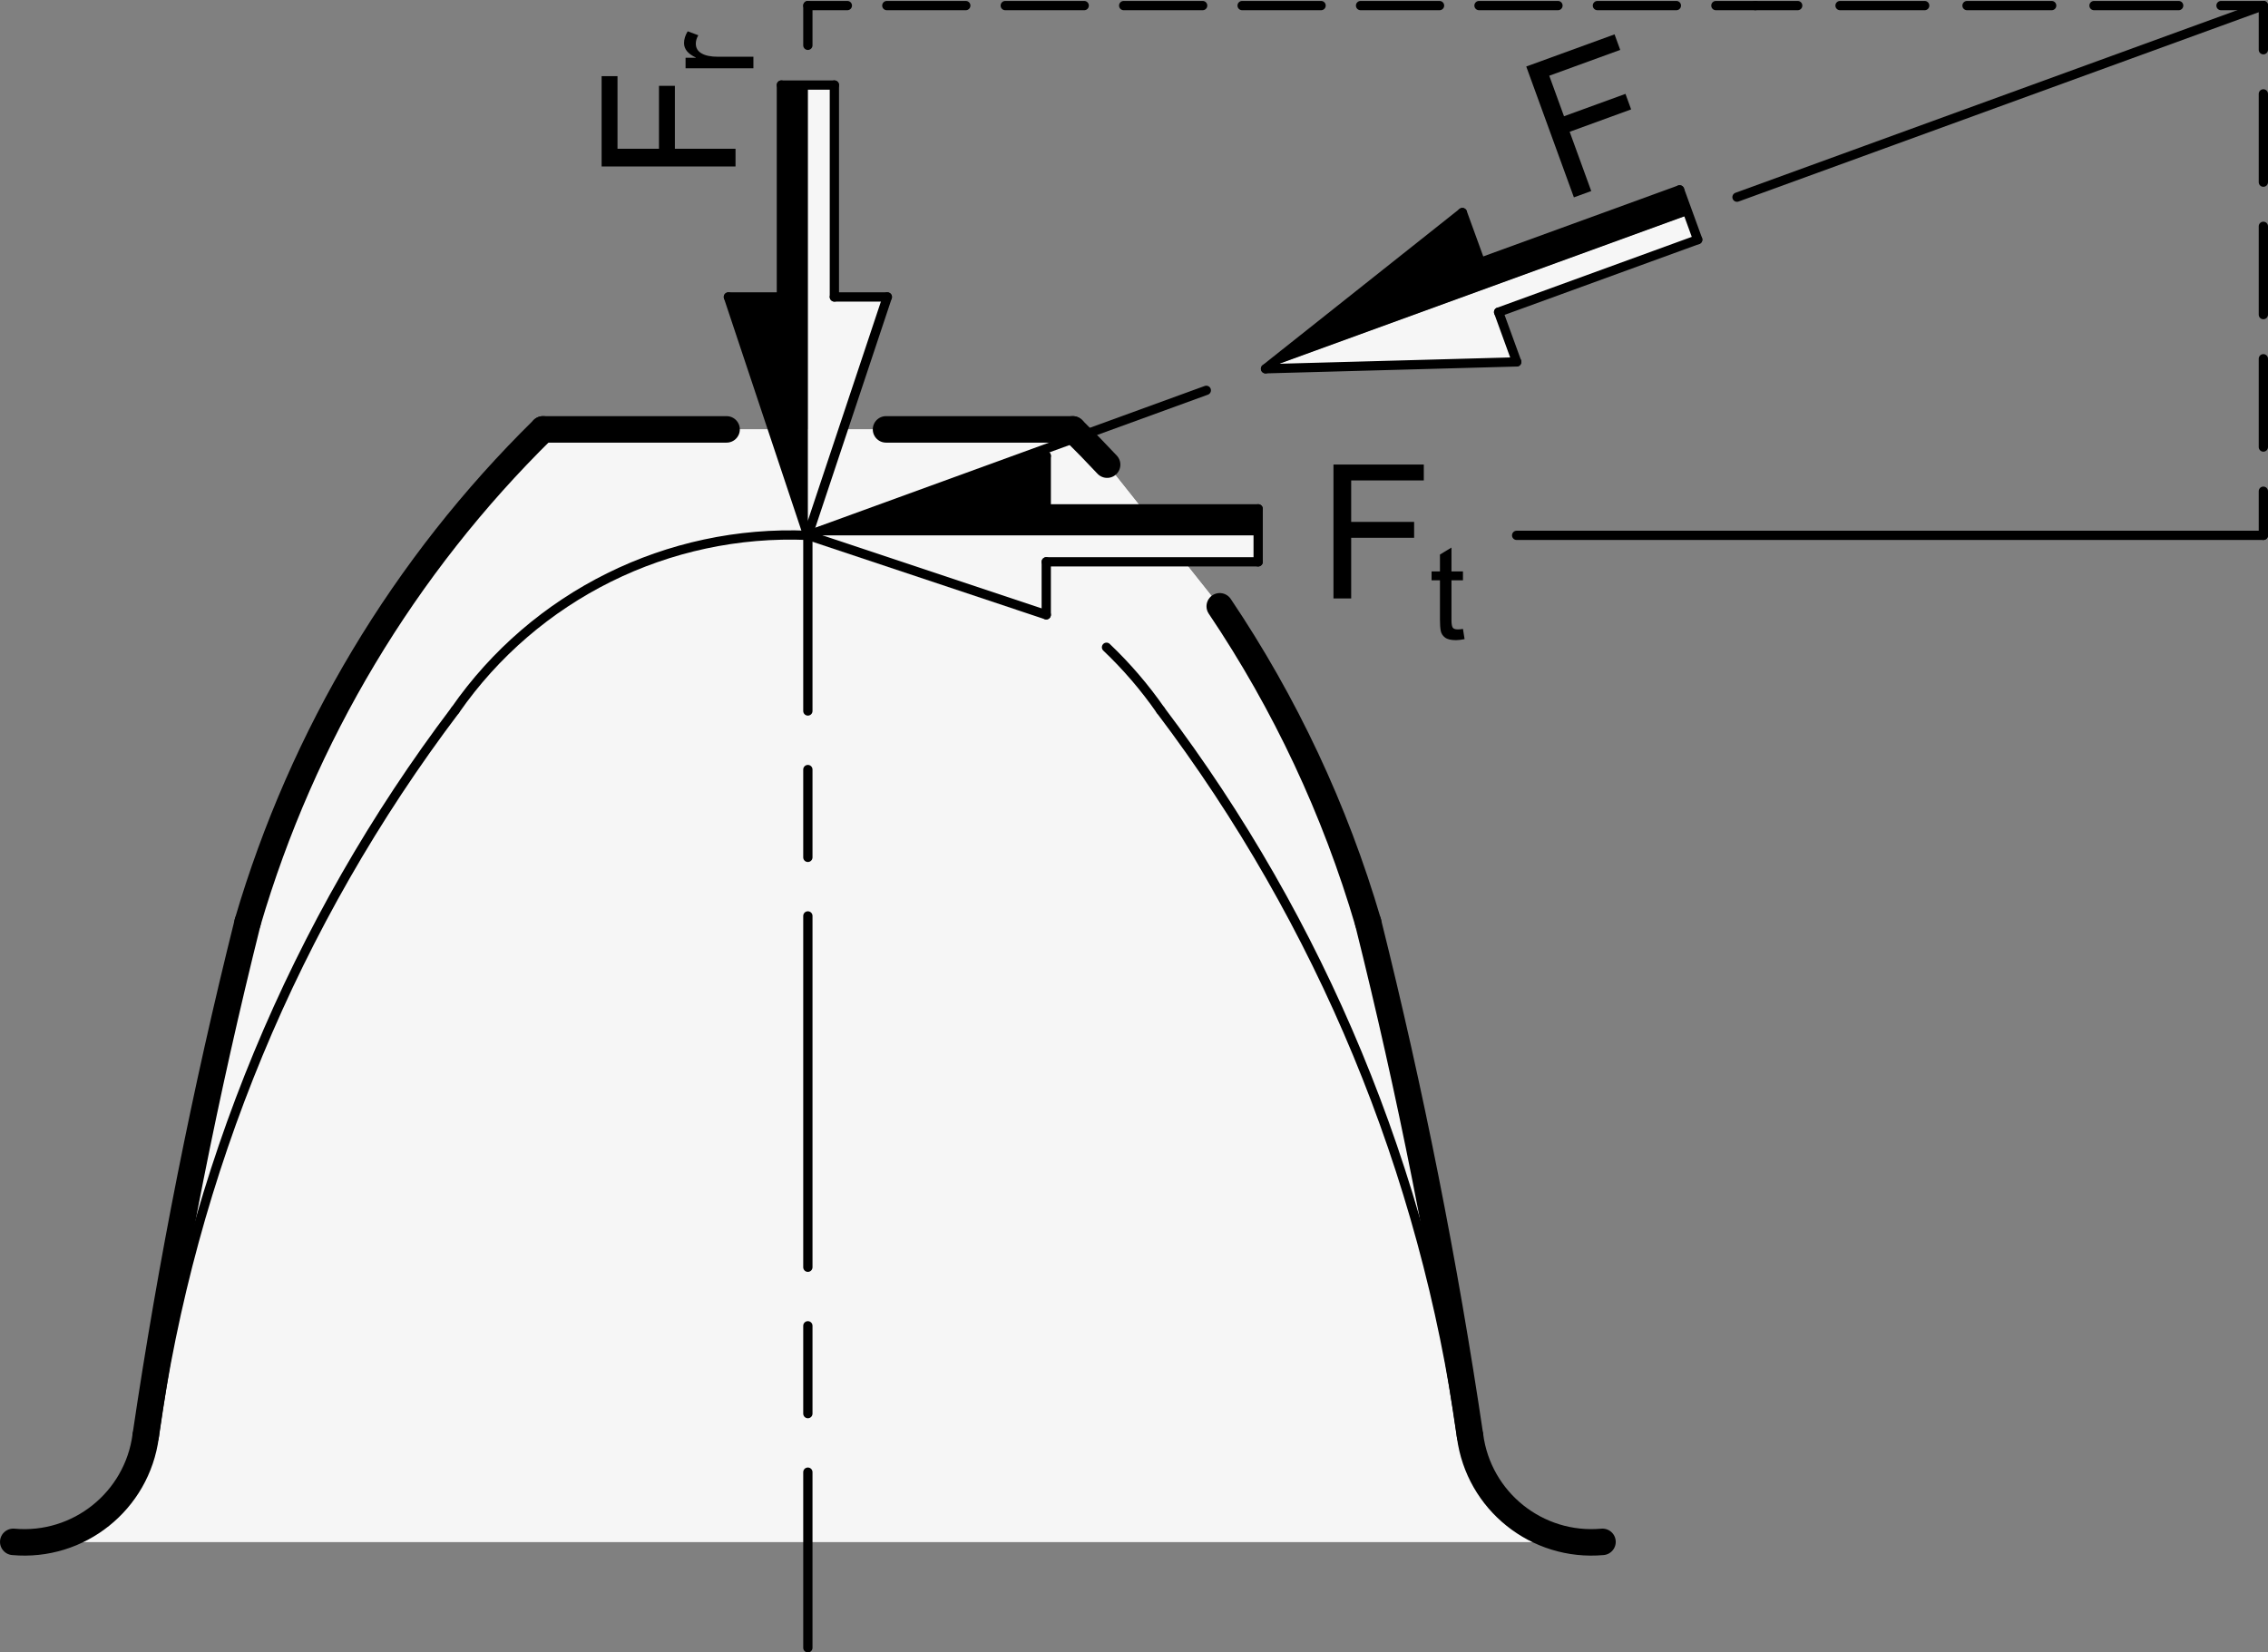
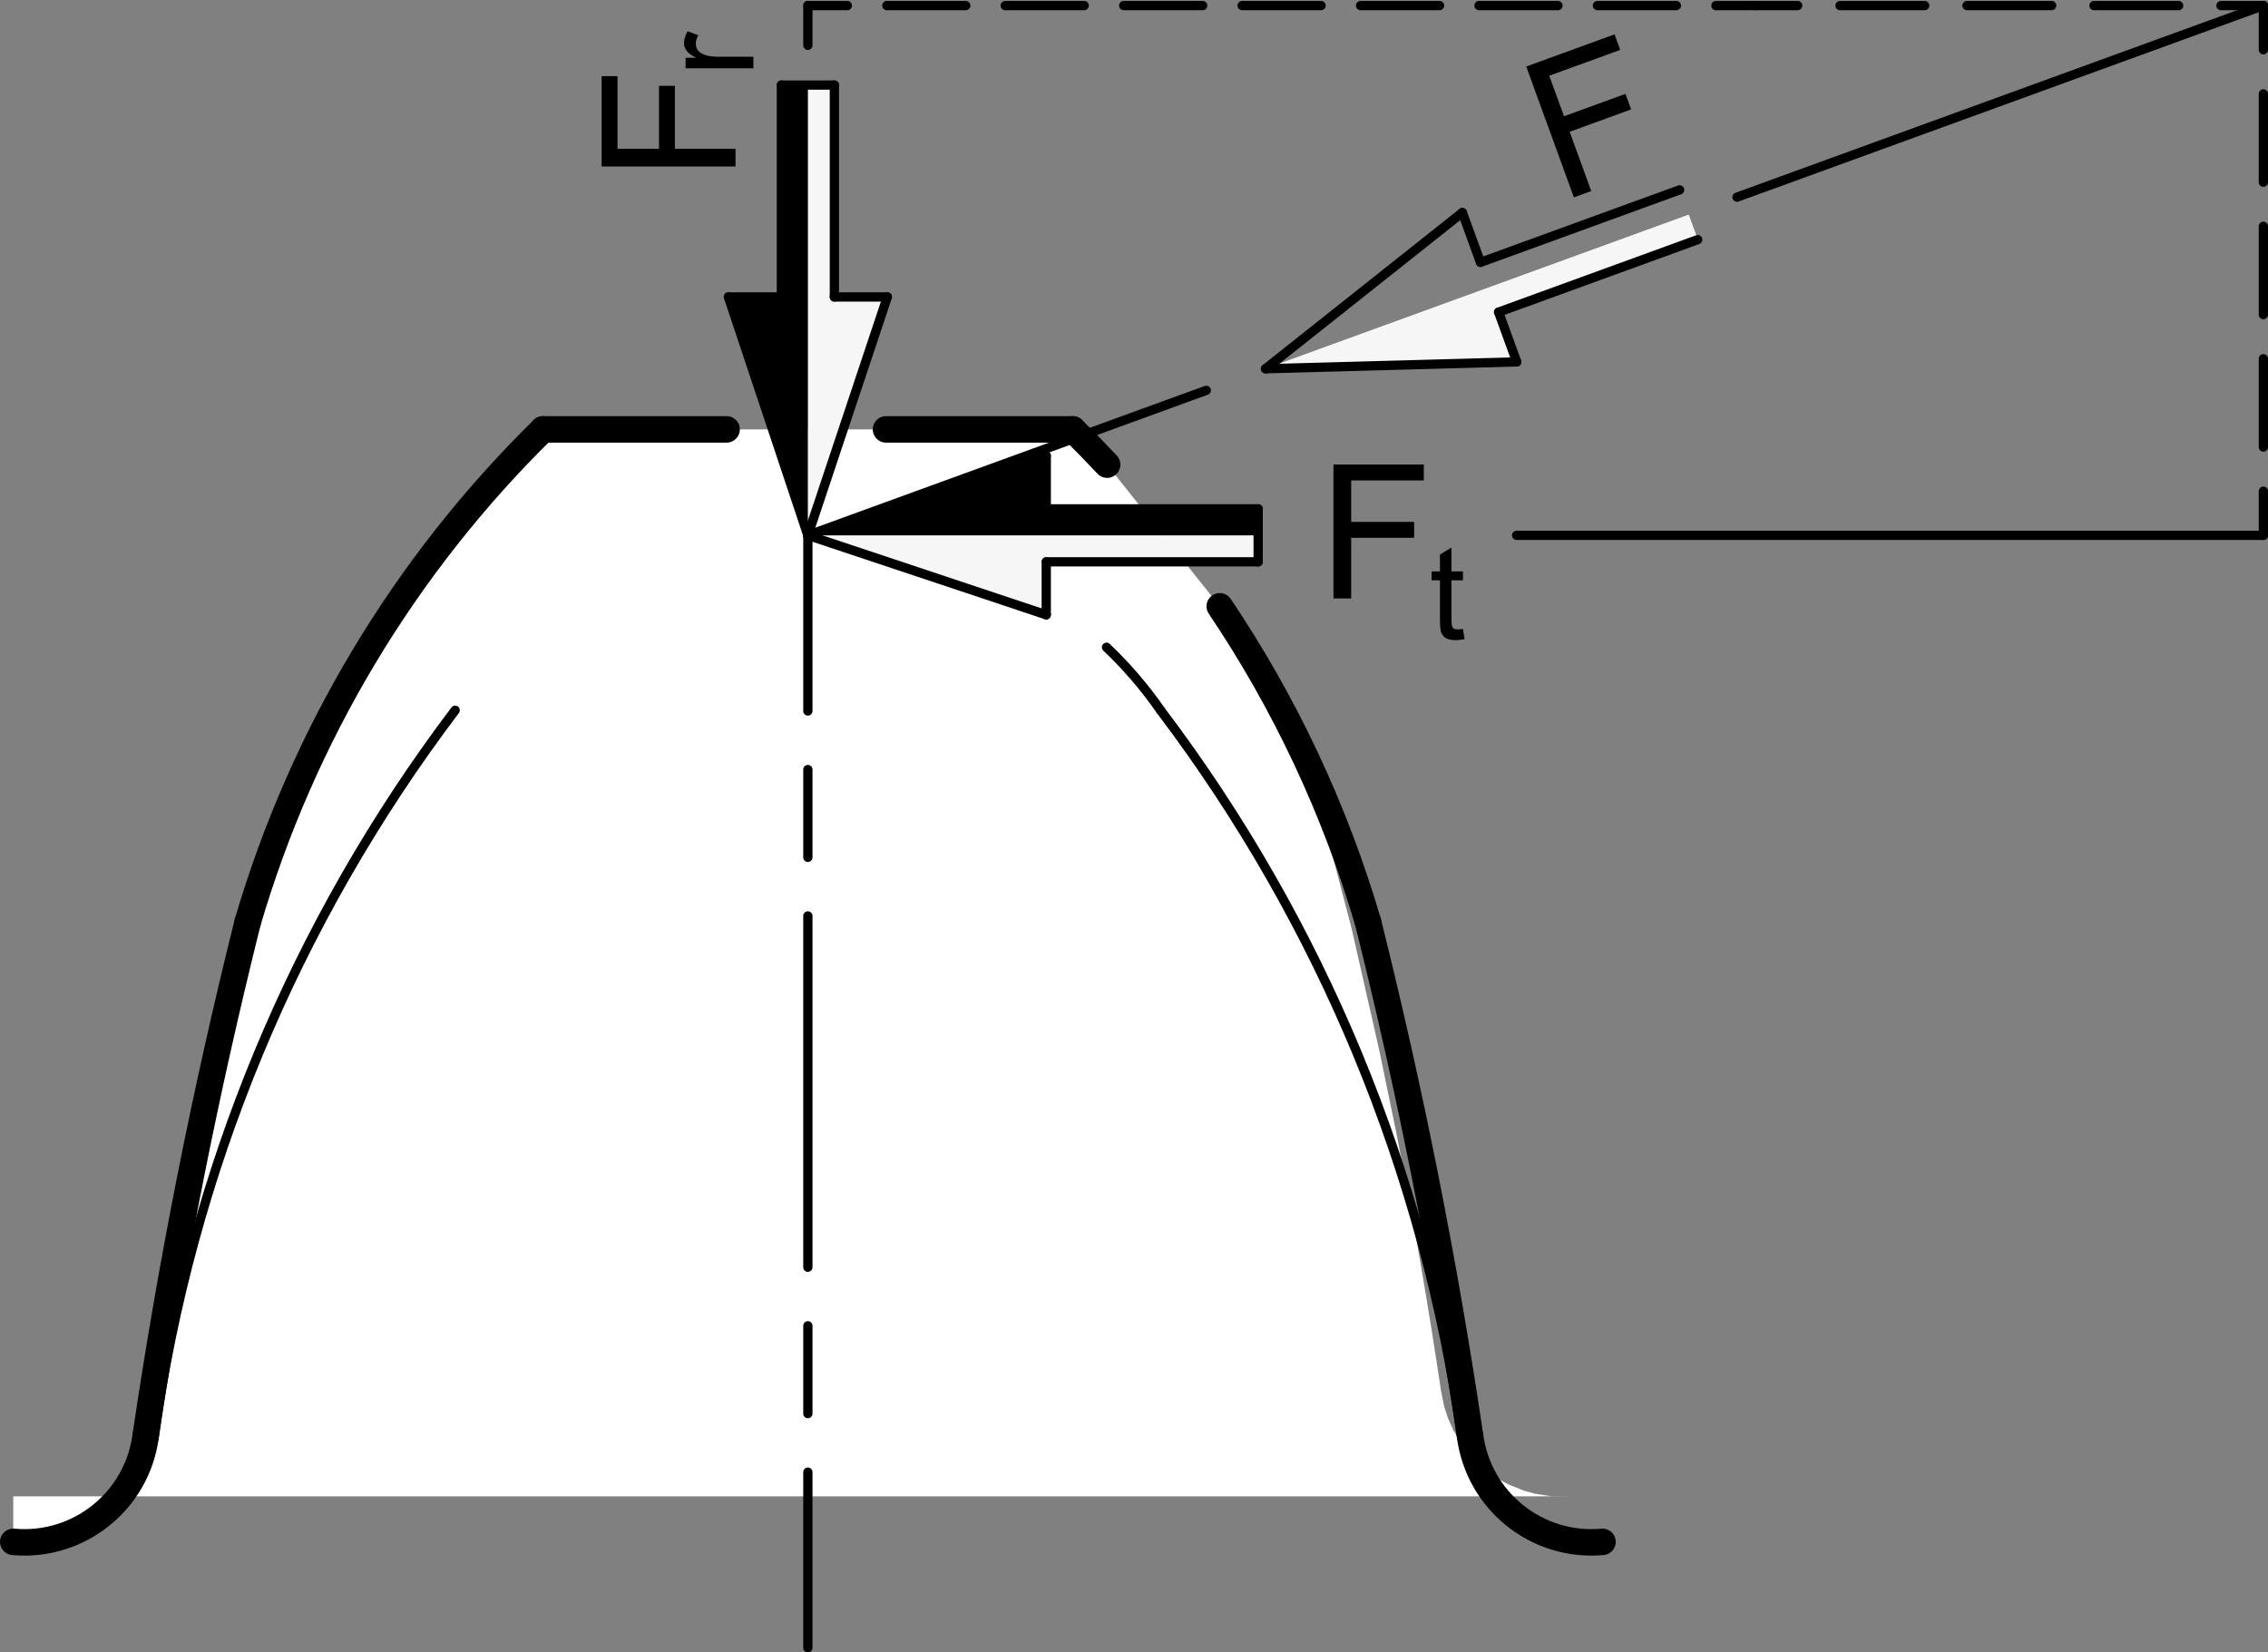
<svg xmlns="http://www.w3.org/2000/svg" version="1.1" x="0px" y="0px" viewBox="0 0 121.358 88.421" enable-background="new 0 0 121.358 88.421" xml:space="preserve">
  <rect x="0" y="0" width="121.358" height="88.421" fill="#808080" stroke="none" />
  <g id="MD_x5F_3_x5F_FUELLUNG_x5F_WS">
    <g id="LWPOLYLINE_5_">
-       <path fill="#FFFFFF" d="M0.709,82.504l1.431-0.027c2.947-0.38,5.269-2.696,5.656-5.642c0.346-2.336,0.721-4.667,1.124-6.993    l0.919-5.031c0.525-2.735,1.09-5.463,1.695-8.182c0.541-2.433,1.114-4.858,1.718-7.276c0.508-1.731,1.092-3.439,1.751-5.118    c0.821-2.091,1.756-4.135,2.801-6.123c1.85-3.517,4.039-6.845,6.535-9.937c1.471-1.822,3.046-3.557,4.716-5.198h28.346    l1.839,1.887l6.027,7.579l1.558,2.437l1.703,2.996l1.358,2.716c0.778,1.658,1.482,3.351,2.108,5.072l0.861,2.54l1.015,3.87    l1.484,6.531l0.914,4.422l0.666,3.464l0.451,2.486l0.465,2.71l0.33,2.022l0.373,2.405l0.108,0.721l0.171,0.857l0.211,0.646    l0.294,0.653l0.467,0.769l0.502,0.626l0.479,0.475l0.643,0.507c0.29,0.2,0.595,0.377,0.913,0.528l0.77,0.308l0.578,0.161    l0.962,0.147l1.096-0.008H0.709" />
+       <path fill="#FFFFFF" d="M0.709,82.504l1.431-0.027c2.947-0.38,5.269-2.696,5.656-5.642c0.346-2.336,0.721-4.667,1.124-6.993    l0.919-5.031c0.525-2.735,1.09-5.463,1.695-8.182c0.541-2.433,1.114-4.858,1.718-7.276c0.508-1.731,1.092-3.439,1.751-5.118    c0.821-2.091,1.756-4.135,2.801-6.123c1.85-3.517,4.039-6.845,6.535-9.937c1.471-1.822,3.046-3.557,4.716-5.198h28.346    l1.839,1.887l6.027,7.579l1.703,2.996l1.358,2.716c0.778,1.658,1.482,3.351,2.108,5.072l0.861,2.54l1.015,3.87    l1.484,6.531l0.914,4.422l0.666,3.464l0.451,2.486l0.465,2.71l0.33,2.022l0.373,2.405l0.108,0.721l0.171,0.857l0.211,0.646    l0.294,0.653l0.467,0.769l0.502,0.626l0.479,0.475l0.643,0.507c0.29,0.2,0.595,0.377,0.913,0.528l0.77,0.308l0.578,0.161    l0.962,0.147l1.096-0.008H0.709" />
    </g>
    <g id="POLYLINE_3_">
      <polygon fill="#FFFFFF" points="90.359,11.492 90.843,12.823 80.189,16.701 81.158,19.365 67.717,19.732   " />
    </g>
    <g id="POLYLINE_4_">
      <polygon fill="#FFFFFF" points="67.323,28.646 67.323,30.063 55.984,30.063 55.984,32.898 43.228,28.646   " />
    </g>
    <g id="POLYLINE_5_">
      <polygon fill="#FFFFFF" points="43.228,4.551 44.646,4.551 44.646,15.89 47.48,15.89 43.228,28.646   " />
    </g>
  </g>
  <g id="MD_x5F_3_x5F_FUELLUNG_x5F_GR">
    <g id="POLYLINE">
      <polygon fill="#F6F6F6" points="43.228,4.551 44.646,4.551 44.646,15.89 47.48,15.89 43.228,28.646   " />
    </g>
    <g id="POLYLINE_1_">
      <polygon fill="#F6F6F6" points="67.323,28.646 67.323,30.063 55.984,30.063 55.984,32.898 43.228,28.646   " />
    </g>
    <g id="POLYLINE_2_">
      <polygon fill="#F6F6F6" points="90.359,11.492 90.843,12.823 80.189,16.701 81.158,19.365 67.717,19.732   " />
    </g>
    <g id="LWPOLYLINE_4_">
-       <path fill="#F6F6F6" d="M0.709,82.504l1.431-0.027c2.947-0.38,5.269-2.696,5.656-5.642c0.346-2.336,0.721-4.667,1.124-6.993    l0.919-5.031c0.525-2.735,1.09-5.463,1.695-8.182c0.541-2.433,1.114-4.858,1.718-7.276c0.508-1.731,1.092-3.439,1.751-5.118    c0.821-2.091,1.756-4.135,2.801-6.123c1.85-3.517,4.039-6.845,6.535-9.937c1.471-1.822,3.046-3.557,4.716-5.198h28.346    l1.839,1.887l6.027,7.579l1.558,2.437l1.703,2.996l1.358,2.716c0.778,1.658,1.482,3.351,2.108,5.072l0.861,2.54l1.015,3.87    l1.484,6.531l0.914,4.422l0.666,3.464l0.451,2.486l0.465,2.71l0.33,2.022l0.373,2.405l0.108,0.721l0.171,0.857l0.211,0.646    l0.294,0.653l0.467,0.769l0.502,0.626l0.479,0.475l0.643,0.507c0.29,0.2,0.595,0.377,0.913,0.528l0.77,0.308l0.578,0.161    l0.962,0.147l1.096-0.008H0.709" />
-     </g>
+       </g>
  </g>
  <g id="MD_x5F_6_x5F_COLOR_x5F_K100">
    <g id="LWPOLYLINE_1_">
      <polygon points="43.228,28.646 43.228,4.551 41.811,4.551 41.811,15.89 38.976,15.89   " />
    </g>
    <g id="LWPOLYLINE_2_">
      <polygon points="43.228,28.646 67.323,28.646 67.323,27.228 55.984,27.228 55.984,24.394   " />
    </g>
    <g id="LWPOLYLINE_3_">
-       <polygon points="67.717,19.732 90.359,11.492 89.874,10.16 79.219,14.038 78.25,11.374   " />
-     </g>
+       </g>
  </g>
  <g id="MD_x5F_1_x5F_100">
    <g id="LINE">
      <line fill="none" stroke="#000000" stroke-width="1.417" stroke-linecap="round" stroke-linejoin="round" stroke-miterlimit="10" x1="29.055" y1="22.976" x2="38.879" y2="22.976" />
    </g>
    <g id="LINE_1_">
      <line fill="none" stroke="#000000" stroke-width="1.417" stroke-linecap="round" stroke-linejoin="round" stroke-miterlimit="10" x1="47.41" y1="22.976" x2="57.402" y2="22.976" />
    </g>
    <g id="ARC">
      <path fill="none" stroke="#000000" stroke-width="1.417" stroke-linecap="round" stroke-linejoin="round" stroke-miterlimit="10" d="    M0.709,82.504c3.501,0.318,6.628-2.184,7.087-5.669" />
    </g>
    <g id="ARC_1_">
      <path fill="none" stroke="#000000" stroke-width="1.417" stroke-linecap="round" stroke-linejoin="round" stroke-miterlimit="10" d="    M13.251,49.353c-2.266,9.066-4.087,18.238-5.456,27.482" />
    </g>
    <g id="ARC_2_">
      <path fill="none" stroke="#000000" stroke-width="1.417" stroke-linecap="round" stroke-linejoin="round" stroke-miterlimit="10" d="    M29.055,22.976c-7.431,7.3-12.871,16.38-15.804,26.376" />
    </g>
    <g id="ARC_3_">
      <path fill="none" stroke="#000000" stroke-width="1.417" stroke-linecap="round" stroke-linejoin="round" stroke-miterlimit="10" d="    M78.661,76.835c0.458,3.485,3.586,5.987,7.087,5.669" />
    </g>
    <g id="ARC_4_">
      <path fill="none" stroke="#000000" stroke-width="1.417" stroke-linecap="round" stroke-linejoin="round" stroke-miterlimit="10" d="    M78.661,76.835c-1.369-9.244-3.19-18.416-5.456-27.482" />
    </g>
    <g id="ARC_5_">
      <path fill="none" stroke="#000000" stroke-width="1.417" stroke-linecap="round" stroke-linejoin="round" stroke-miterlimit="10" d="    M73.205,49.353c-1.763-6.01-4.44-11.714-7.938-16.91" />
    </g>
    <g id="ARC_6_">
      <path fill="none" stroke="#000000" stroke-width="1.417" stroke-linecap="round" stroke-linejoin="round" stroke-miterlimit="10" d="    M59.241,24.863c-0.599-0.642-1.213-1.271-1.839-1.887" />
    </g>
  </g>
  <g id="MD_x5F_1_x5F_035">
    <g id="ARC_7_">
      <path fill="none" stroke="#000000" stroke-width="0.496" stroke-linecap="round" stroke-linejoin="round" stroke-miterlimit="10" d="    M24.355,38.005c-8.591,11.358-14.134,24.725-16.1,38.829" />
    </g>
    <g id="ARC_8_">
-       <path fill="none" stroke="#000000" stroke-width="0.496" stroke-linecap="round" stroke-linejoin="round" stroke-miterlimit="10" d="    M43.228,28.646c-7.479-0.319-14.601,3.213-18.873,9.36" />
-     </g>
+       </g>
    <g id="ARC_9_">
      <path fill="none" stroke="#000000" stroke-width="0.496" stroke-linecap="round" stroke-linejoin="round" stroke-miterlimit="10" d="    M78.201,76.835c-1.966-14.105-7.508-27.472-16.1-38.829" />
    </g>
    <g id="ARC_10_">
      <path fill="none" stroke="#000000" stroke-width="0.496" stroke-linecap="round" stroke-linejoin="round" stroke-miterlimit="10" d="    M62.101,38.005c-0.847-1.219-1.817-2.349-2.893-3.371" />
    </g>
    <g id="ARC_11_">
      <line fill="none" stroke="#000000" stroke-width="0.496" stroke-linecap="round" stroke-linejoin="round" stroke-miterlimit="10" x1="43.228" y1="28.646" x2="43.228" y2="28.646" />
    </g>
    <g id="LINE_7_">
      <line fill="none" stroke="#000000" stroke-width="0.496" stroke-linecap="round" stroke-linejoin="round" stroke-miterlimit="10" x1="47.48" y1="15.89" x2="43.228" y2="28.646" />
    </g>
    <g id="LINE_8_">
      <line fill="none" stroke="#000000" stroke-width="0.496" stroke-linecap="round" stroke-linejoin="round" stroke-miterlimit="10" x1="44.646" y1="4.551" x2="44.646" y2="15.89" />
    </g>
    <g id="LINE_9_">
      <line fill="none" stroke="#000000" stroke-width="0.496" stroke-linecap="round" stroke-linejoin="round" stroke-miterlimit="10" x1="41.811" y1="4.551" x2="44.646" y2="4.551" />
    </g>
    <g id="LINE_10_">
      <line fill="none" stroke="#000000" stroke-width="0.496" stroke-linecap="round" stroke-linejoin="round" stroke-miterlimit="10" x1="44.646" y1="15.89" x2="47.48" y2="15.89" />
    </g>
    <g id="LINE_11_">
      <line fill="none" stroke="#000000" stroke-width="0.496" stroke-linecap="round" stroke-linejoin="round" stroke-miterlimit="10" x1="38.976" y1="15.89" x2="43.228" y2="28.646" />
    </g>
    <g id="LINE_12_">
      <line fill="none" stroke="#000000" stroke-width="0.496" stroke-linecap="round" stroke-linejoin="round" stroke-miterlimit="10" x1="41.811" y1="4.551" x2="41.811" y2="15.89" />
    </g>
    <g id="LINE_13_">
      <line fill="none" stroke="#000000" stroke-width="0.496" stroke-linecap="round" stroke-linejoin="round" stroke-miterlimit="10" x1="41.811" y1="15.89" x2="38.976" y2="15.89" />
    </g>
    <g id="LINE_14_">
      <line fill="none" stroke="#000000" stroke-width="0.496" stroke-linecap="round" stroke-linejoin="round" stroke-miterlimit="10" x1="55.984" y1="32.898" x2="43.228" y2="28.646" />
    </g>
    <g id="LINE_15_">
      <line fill="none" stroke="#000000" stroke-width="0.496" stroke-linecap="round" stroke-linejoin="round" stroke-miterlimit="10" x1="67.323" y1="30.063" x2="55.984" y2="30.063" />
    </g>
    <g id="LINE_16_">
      <line fill="none" stroke="#000000" stroke-width="0.496" stroke-linecap="round" stroke-linejoin="round" stroke-miterlimit="10" x1="67.323" y1="27.228" x2="67.323" y2="30.063" />
    </g>
    <g id="LINE_17_">
      <line fill="none" stroke="#000000" stroke-width="0.496" stroke-linecap="round" stroke-linejoin="round" stroke-miterlimit="10" x1="55.984" y1="30.063" x2="55.984" y2="32.898" />
    </g>
    <g id="LINE_18_">
      <line fill="none" stroke="#000000" stroke-width="0.496" stroke-linecap="round" stroke-linejoin="round" stroke-miterlimit="10" x1="55.984" y1="24.394" x2="43.228" y2="28.646" />
    </g>
    <g id="LINE_19_">
      <line fill="none" stroke="#000000" stroke-width="0.496" stroke-linecap="round" stroke-linejoin="round" stroke-miterlimit="10" x1="67.323" y1="27.228" x2="55.984" y2="27.228" />
    </g>
    <g id="LINE_20_">
      <line fill="none" stroke="#000000" stroke-width="0.496" stroke-linecap="round" stroke-linejoin="round" stroke-miterlimit="10" x1="55.984" y1="27.228" x2="55.984" y2="24.394" />
    </g>
    <g id="LINE_21_">
      <line fill="none" stroke="#000000" stroke-width="0.496" stroke-linecap="round" stroke-linejoin="round" stroke-miterlimit="10" x1="81.158" y1="19.365" x2="67.717" y2="19.732" />
    </g>
    <g id="LINE_22_">
      <line fill="none" stroke="#000000" stroke-width="0.496" stroke-linecap="round" stroke-linejoin="round" stroke-miterlimit="10" x1="90.843" y1="12.823" x2="80.189" y2="16.701" />
    </g>
    <g id="LINE_23_">
-       <line fill="none" stroke="#000000" stroke-width="0.496" stroke-linecap="round" stroke-linejoin="round" stroke-miterlimit="10" x1="89.874" y1="10.16" x2="90.843" y2="12.823" />
-     </g>
+       </g>
    <g id="LINE_24_">
      <line fill="none" stroke="#000000" stroke-width="0.496" stroke-linecap="round" stroke-linejoin="round" stroke-miterlimit="10" x1="80.189" y1="16.701" x2="81.158" y2="19.365" />
    </g>
    <g id="LINE_25_">
      <line fill="none" stroke="#000000" stroke-width="0.496" stroke-linecap="round" stroke-linejoin="round" stroke-miterlimit="10" x1="78.25" y1="11.374" x2="67.717" y2="19.732" />
    </g>
    <g id="LINE_26_">
      <line fill="none" stroke="#000000" stroke-width="0.496" stroke-linecap="round" stroke-linejoin="round" stroke-miterlimit="10" x1="89.874" y1="10.16" x2="79.219" y2="14.038" />
    </g>
    <g id="LINE_27_">
      <line fill="none" stroke="#000000" stroke-width="0.496" stroke-linecap="round" stroke-linejoin="round" stroke-miterlimit="10" x1="79.219" y1="14.038" x2="78.25" y2="11.374" />
    </g>
    <g id="LINE_28_">
      <line fill="none" stroke="#000000" stroke-width="0.496" stroke-linecap="round" stroke-linejoin="round" stroke-miterlimit="10" x1="43.228" y1="0.299" x2="43.228" y2="2.425" />
    </g>
  </g>
  <g id="MD_x5F_2_x5F_BEMASSUNG">
    <g id="LINE_2_">
      <line stroke="#000000" stroke-width="0.496" stroke-linecap="round" stroke-linejoin="round" stroke-miterlimit="10" x1="81.154" y1="28.646" x2="121.11" y2="28.646" />
    </g>
    <g id="LINE_3_">
      <line stroke="#000000" stroke-width="0.496" stroke-linecap="round" stroke-linejoin="round" stroke-miterlimit="10" x1="92.945" y1="10.55" x2="121.11" y2="0.299" />
    </g>
    <g id="MTEXT">
      <g>
        <path d="M86.696,2.67l-3.797,1.382l0.789,2.168l3.289-1.197l0.303,0.831l-3.289,1.198l1.154,3.171l-0.928,0.338l-2.549-7.002     l4.725-1.72L86.696,2.67z" />
      </g>
    </g>
    <g id="MTEXT_1_">
      <g>
        <path d="M76.186,25.707H72.3v2.219h3.368v0.851H72.3v3.245h-0.948v-7.165h4.834V25.707z" />
      </g>
      <g>
        <path d="M78.368,34.199c-0.183,0.036-0.336,0.055-0.462,0.055c-0.269,0-0.465-0.047-0.588-0.142     c-0.124-0.095-0.199-0.215-0.227-0.361c-0.027-0.146-0.041-0.349-0.041-0.609v-2.09h-0.448v-0.476h0.448v-0.903l0.616-0.373     v1.276h0.615v0.476h-0.615v2.125c0,0.182,0.019,0.312,0.057,0.388c0.037,0.076,0.133,0.114,0.285,0.114     c0.089,0,0.181-0.009,0.273-0.027L78.368,34.199z" />
      </g>
    </g>
    <g id="MTEXT_2_">
      <g>
        <path d="M33.042,4.075V7.96h2.219V4.593h0.851V7.96h3.245v0.948h-7.165V4.075H33.042z" />
      </g>
      <g>
        <path d="M36.798,1.675l0.567,0.212c-0.089,0.153-0.133,0.302-0.133,0.448c0,0.23,0.103,0.405,0.31,0.523     c0.206,0.119,0.495,0.178,0.867,0.178h1.905v0.616h-3.63V3.091h0.548V3.078c-0.42-0.196-0.63-0.453-0.63-0.77     C36.602,2.098,36.668,1.887,36.798,1.675z" />
      </g>
    </g>
    <g id="LINE_30_">
      <line stroke="#000000" stroke-width="0.496" stroke-linecap="round" stroke-linejoin="round" stroke-miterlimit="10" x1="43.228" y1="28.646" x2="64.548" y2="20.886" />
    </g>
  </g>
  <g id="MD_x5F_1_x5F_VERDECKT">
    <g id="LINE_4_">
      <path d="M93.927,0.547h-2.112c-0.137,0-0.248-0.111-0.248-0.248s0.111-0.248,0.248-0.248h2.112c0.137,0,0.248,0.111,0.248,0.248    S94.064,0.547,93.927,0.547z M89.701,0.547h-4.225c-0.137,0-0.248-0.111-0.248-0.248s0.111-0.248,0.248-0.248h4.225    c0.137,0,0.248,0.111,0.248,0.248S89.838,0.547,89.701,0.547z M83.365,0.547H79.14c-0.137,0-0.248-0.111-0.248-0.248    s0.111-0.248,0.248-0.248h4.225c0.137,0,0.248,0.111,0.248,0.248S83.501,0.547,83.365,0.547z M77.028,0.547h-4.226    c-0.137,0-0.248-0.111-0.248-0.248s0.111-0.248,0.248-0.248h4.226c0.137,0,0.248,0.111,0.248,0.248S77.164,0.547,77.028,0.547z     M70.69,0.547h-4.225c-0.137,0-0.248-0.111-0.248-0.248s0.111-0.248,0.248-0.248h4.225c0.137,0,0.248,0.111,0.248,0.248    S70.826,0.547,70.69,0.547z M64.353,0.547h-4.225c-0.137,0-0.248-0.111-0.248-0.248s0.111-0.248,0.248-0.248h4.225    c0.137,0,0.248,0.111,0.248,0.248S64.49,0.547,64.353,0.547z M58.015,0.547H53.79c-0.137,0-0.248-0.111-0.248-0.248    s0.111-0.248,0.248-0.248h4.225c0.137,0,0.248,0.111,0.248,0.248S58.153,0.547,58.015,0.547z M51.678,0.547h-4.225    c-0.137,0-0.248-0.111-0.248-0.248s0.111-0.248,0.248-0.248h4.225c0.137,0,0.248,0.111,0.248,0.248S51.815,0.547,51.678,0.547z     M45.341,0.547h-2.112c-0.137,0-0.248-0.111-0.248-0.248s0.111-0.248,0.248-0.248h2.112c0.137,0,0.248,0.111,0.248,0.248    S45.478,0.547,45.341,0.547z" />
    </g>
    <g id="LINE_5_">
      <path d="M121.11,0.547h-2.267c-0.137,0-0.248-0.111-0.248-0.248s0.111-0.248,0.248-0.248h2.267c0.137,0,0.248,0.111,0.248,0.248    S121.246,0.547,121.11,0.547z M116.578,0.547h-4.53c-0.137,0-0.248-0.111-0.248-0.248s0.111-0.248,0.248-0.248h4.53    c0.137,0,0.248,0.111,0.248,0.248S116.715,0.547,116.578,0.547z M109.783,0.547h-4.53c-0.137,0-0.248-0.111-0.248-0.248    s0.111-0.248,0.248-0.248h4.53c0.137,0,0.248,0.111,0.248,0.248S109.919,0.547,109.783,0.547z M102.988,0.547h-4.53    c-0.137,0-0.248-0.111-0.248-0.248s0.111-0.248,0.248-0.248h4.53c0.137,0,0.248,0.111,0.248,0.248S103.124,0.547,102.988,0.547z     M96.193,0.547h-2.266c-0.137,0-0.248-0.111-0.248-0.248s0.111-0.248,0.248-0.248h2.266c0.137,0,0.248,0.111,0.248,0.248    S96.329,0.547,96.193,0.547z" />
    </g>
    <g id="LINE_6_">
      <path d="M121.11,28.894c-0.137,0-0.248-0.111-0.248-0.248v-2.362c0-0.137,0.111-0.248,0.248-0.248s0.248,0.111,0.248,0.248v2.362    C121.358,28.783,121.246,28.894,121.11,28.894z M121.11,24.169c-0.137,0-0.248-0.111-0.248-0.248v-4.725    c0-0.137,0.111-0.248,0.248-0.248s0.248,0.111,0.248,0.248v4.725C121.358,24.059,121.246,24.169,121.11,24.169z M121.11,17.083    c-0.137,0-0.248-0.111-0.248-0.248V12.11c0-0.137,0.111-0.248,0.248-0.248s0.248,0.111,0.248,0.248v4.724    C121.358,16.972,121.246,17.083,121.11,17.083z M121.11,9.996c-0.137,0-0.248-0.111-0.248-0.248V5.024    c0-0.137,0.111-0.248,0.248-0.248s0.248,0.111,0.248,0.248v4.724C121.358,9.885,121.246,9.996,121.11,9.996z M121.11,2.91    c-0.137,0-0.248-0.111-0.248-0.248V0.299c0-0.137,0.111-0.248,0.248-0.248s0.248,0.111,0.248,0.248v2.362    C121.358,2.799,121.246,2.91,121.11,2.91z" />
    </g>
  </g>
  <g id="MD_x5F_2_x5F_MITTELLINIE">
    <g id="LINE_29_">
      <path d="M43.228,88.421c-0.137,0-0.248-0.111-0.248-0.248v-9.399c0-0.137,0.111-0.248,0.248-0.248s0.248,0.111,0.248,0.248v9.399    C43.476,88.31,43.366,88.421,43.228,88.421z M43.228,75.889c-0.137,0-0.248-0.111-0.248-0.248v-4.699    c0-0.137,0.111-0.248,0.248-0.248s0.248,0.111,0.248,0.248v4.699C43.476,75.777,43.366,75.889,43.228,75.889z M43.228,68.057    c-0.137,0-0.248-0.111-0.248-0.248V49.01c0-0.137,0.111-0.248,0.248-0.248s0.248,0.111,0.248,0.248v18.799    C43.476,67.945,43.366,68.057,43.228,68.057z M43.228,46.125c-0.137,0-0.248-0.111-0.248-0.248v-4.699    c0-0.137,0.111-0.248,0.248-0.248s0.248,0.111,0.248,0.248v4.699C43.476,46.014,43.366,46.125,43.228,46.125z M43.228,38.292    c-0.137,0-0.248-0.111-0.248-0.248v-9.399c0-0.137,0.111-0.248,0.248-0.248s0.248,0.111,0.248,0.248v9.399    C43.476,38.182,43.366,38.292,43.228,38.292z" />
    </g>
  </g>
</svg>